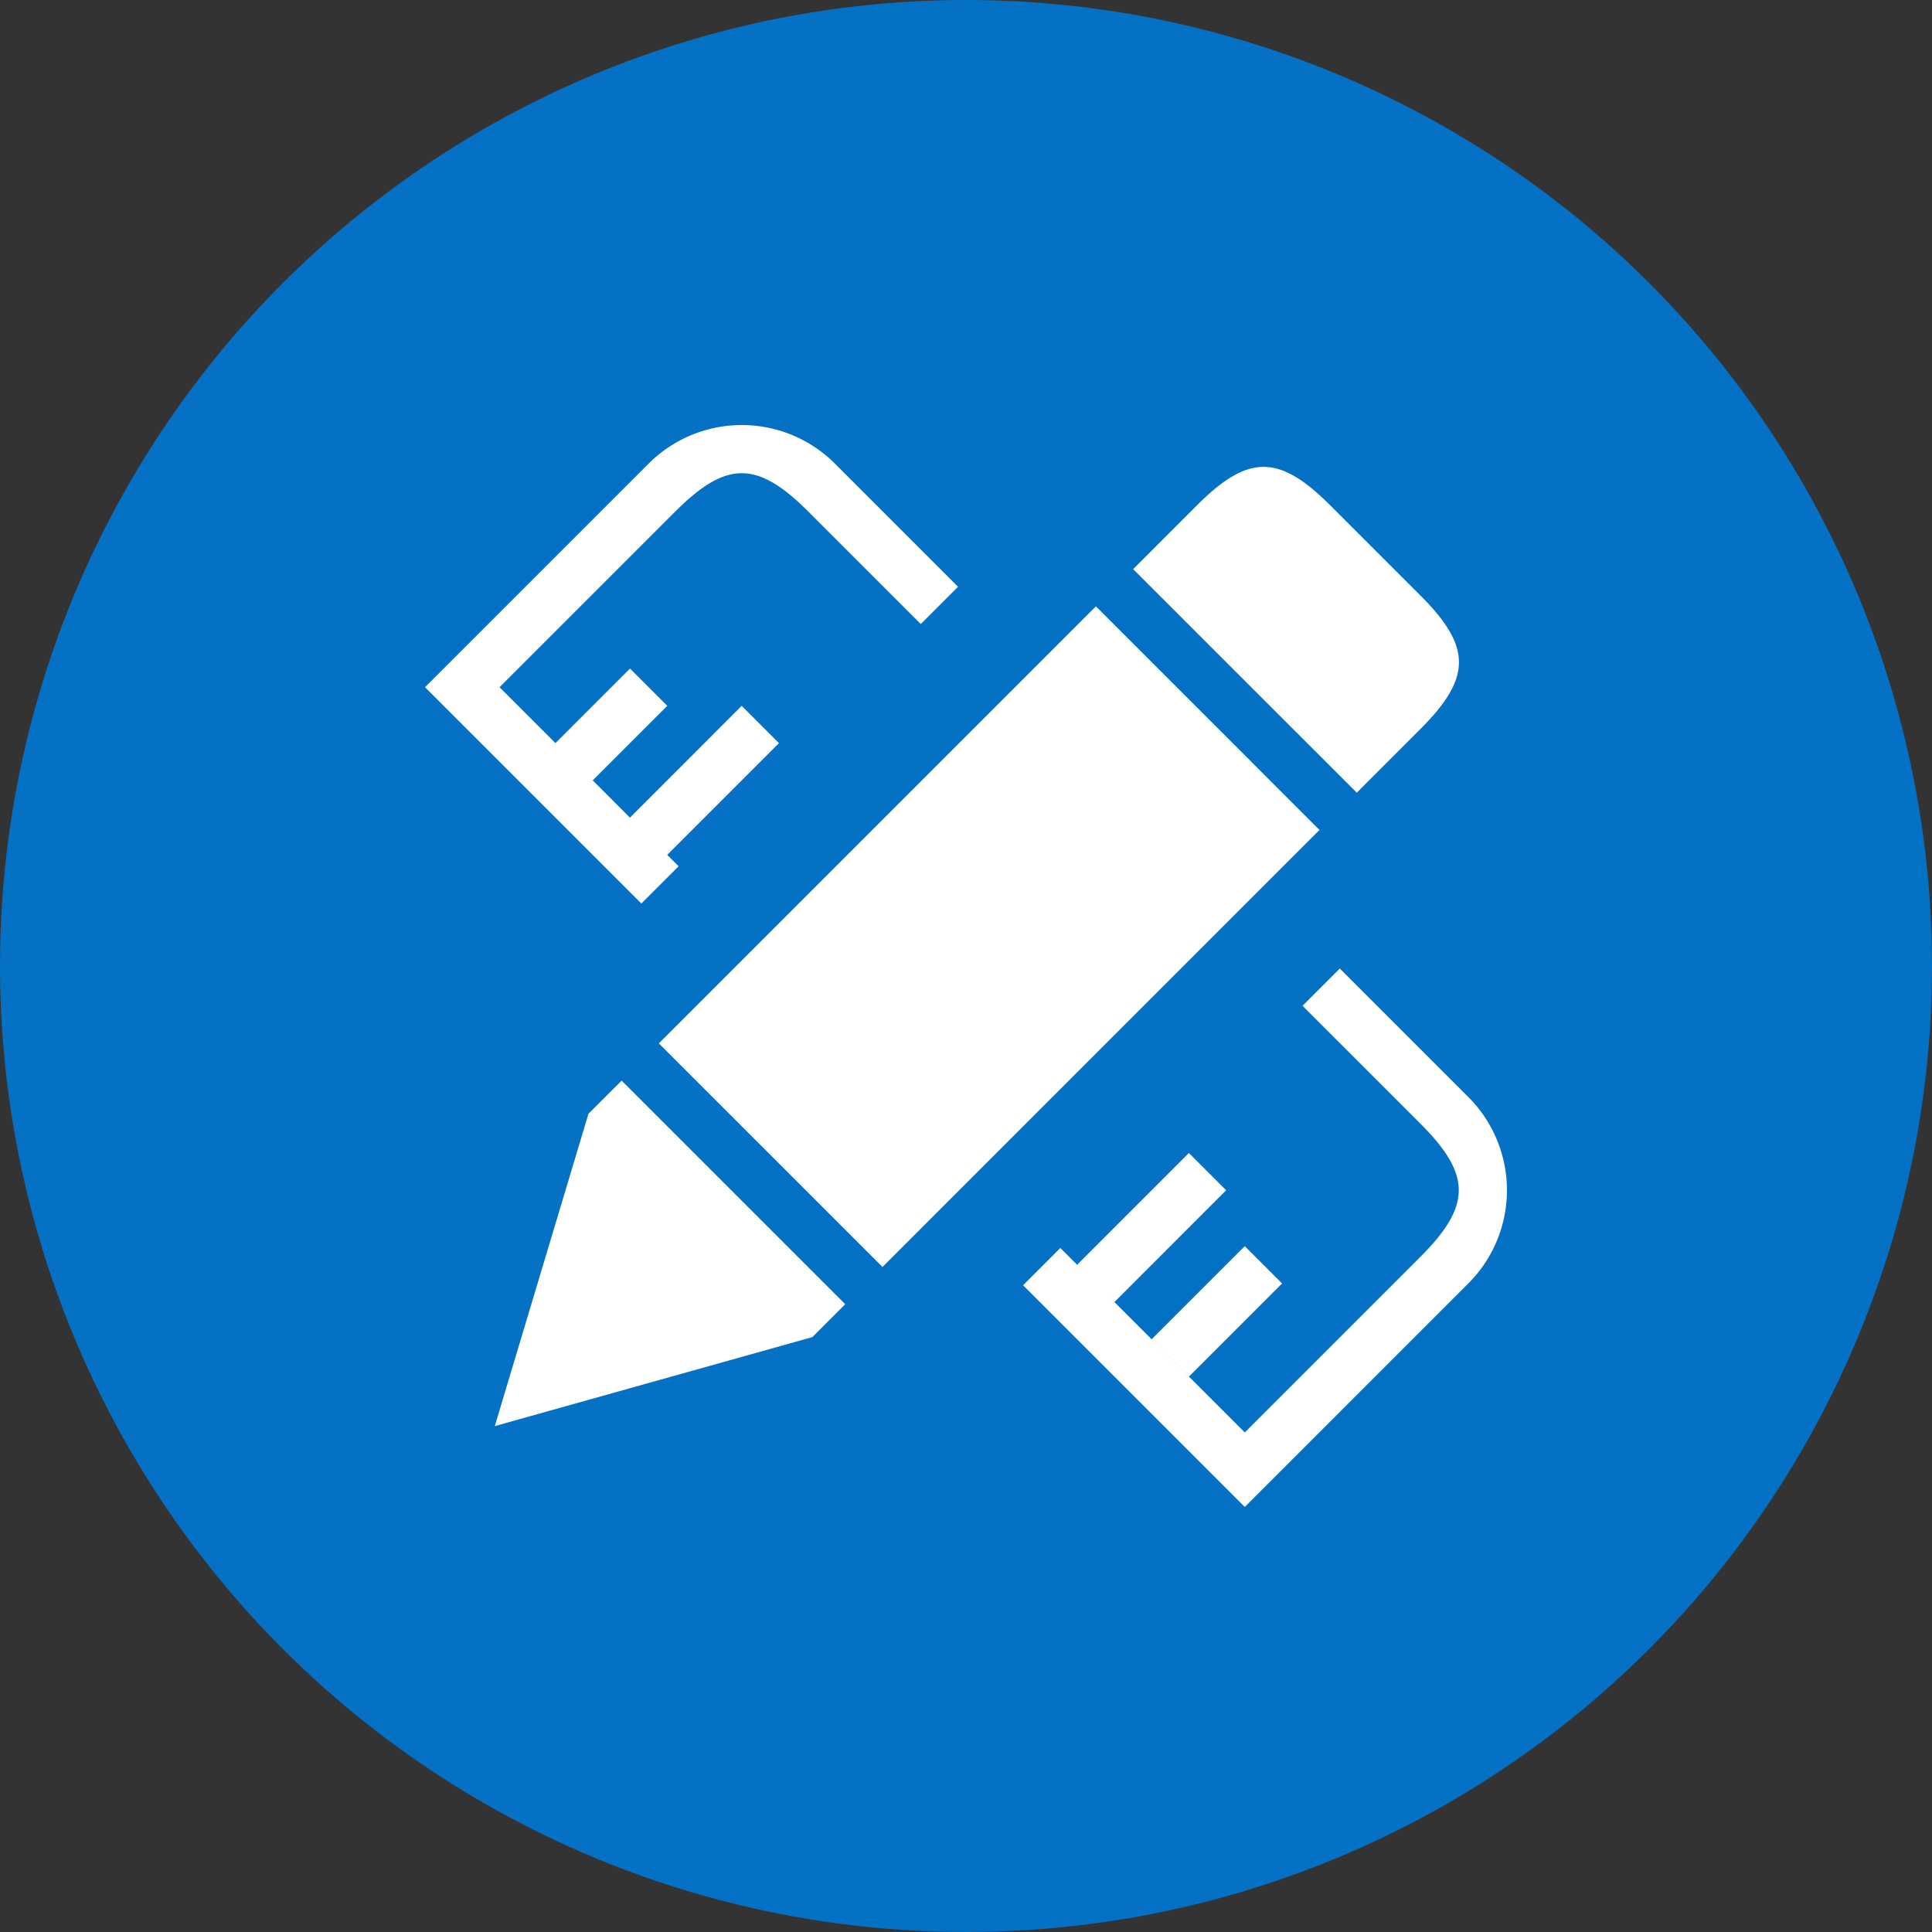
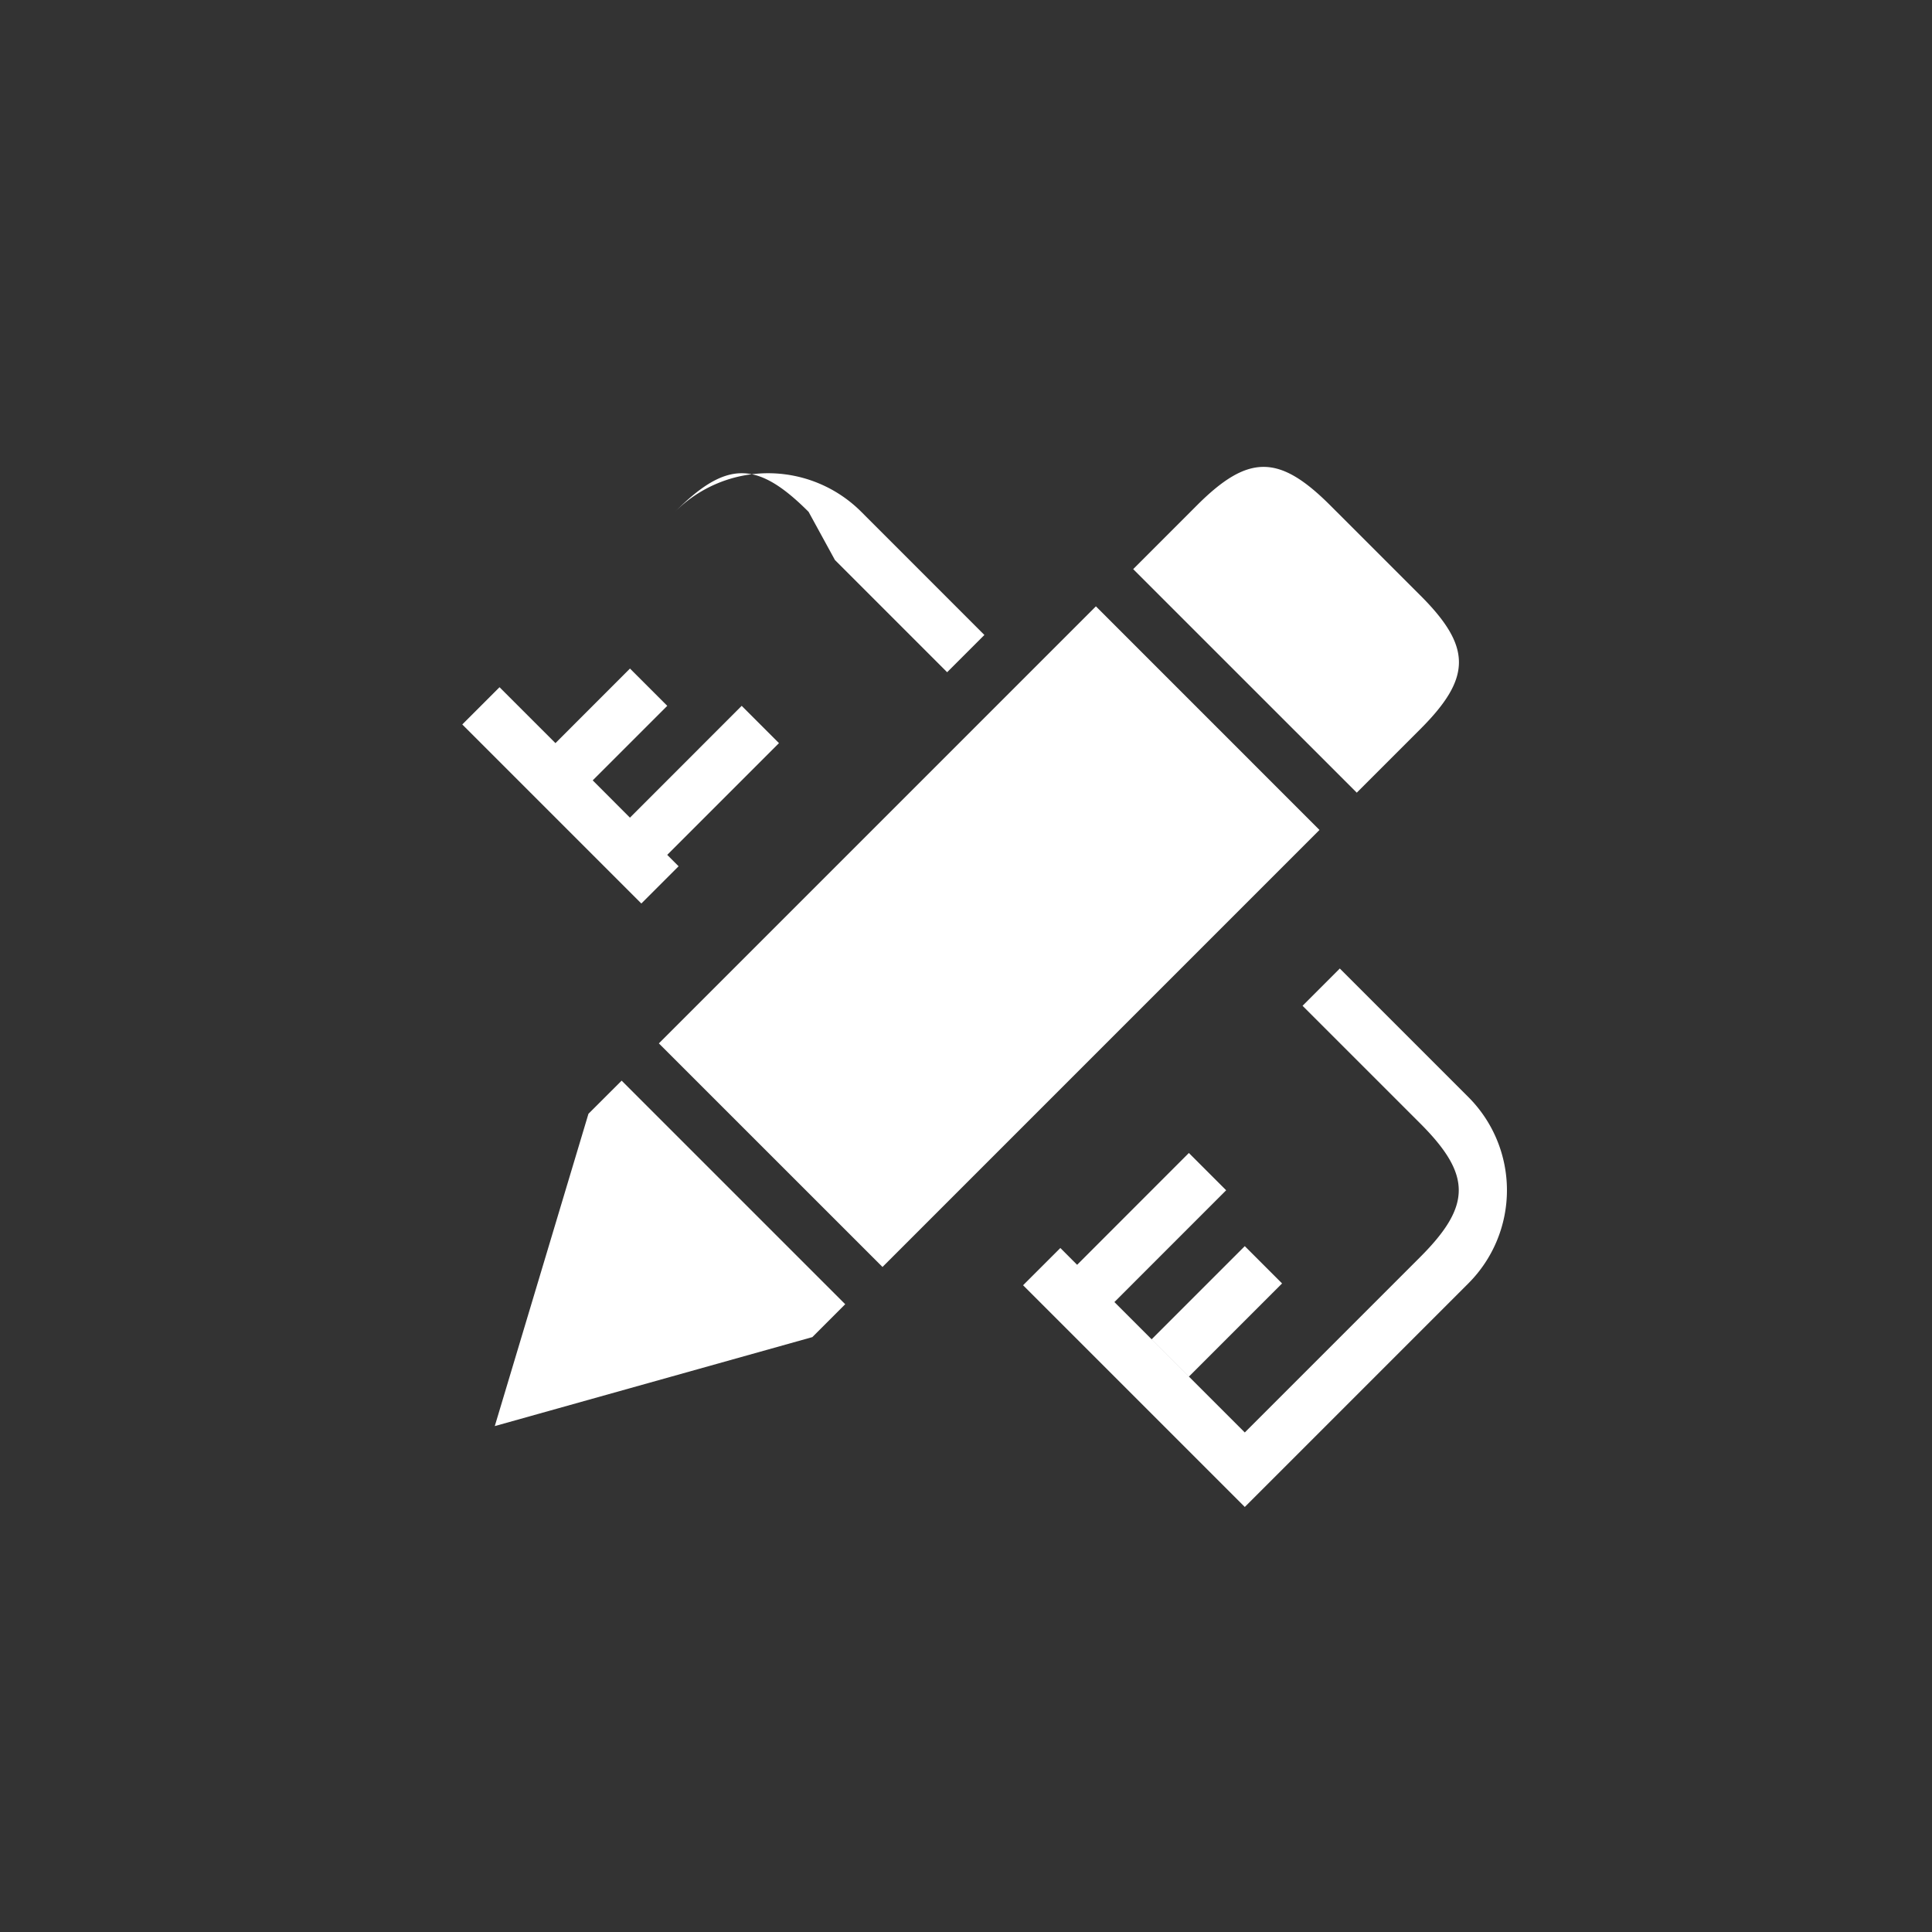
<svg xmlns="http://www.w3.org/2000/svg" width="50" height="50" viewBox="0 0 50 50">
  <rect x="0" y="0" width="50" height="50" fill="#333333" stroke="none" />
  <title>产品功能2</title>
  <g fill="none" fill-rule="evenodd">
-     <circle fill="#0571C4" cx="25" cy="25" r="25" />
-     <path d="M12.805 36.907l8.219-2.303.85-.851-5.786-5.786-.859.858-2.424 8.082zm4.247-9.904l5.787 5.786 11.309-11.31-5.786-5.787-11.31 11.31zM36.758 15.41l-2.328-2.328c-1.331-1.332-2.126-1.332-3.457 0l-1.646 1.647 5.786 5.785 1.646-1.646c1.331-1.332 1.331-2.127 0-3.458zm-15.832-2.164c-1.331-1.332-2.127-1.332-3.458 0l-5.504 5.503-.964-.964 5.786-5.786a3.409 3.409 0 0 1 4.822 0l3.186 3.187-.964.964-2.904-2.904zm-6.551 5.986l1.929-1.93.965.965-1.93 1.929-.114-.115 1.078 1.08 2.892-2.894.965.965-2.892 2.892.294.295-.964.964-4.634-4.634.964-.964 1.447 1.447zm13.501 13.5l2.892 2.893 1.447 1.447 4.54-4.54c1.33-1.332 1.33-2.127 0-3.458L33.71 26.03l.964-.965 3.327 3.327a3.41 3.41 0 0 1 0 4.822l-4.821 4.822-.965.964-.964-.964-4.774-4.774.965-.964.434.435zm3.857-1.928l-2.892 2.893-.965-.964 2.892-2.894.965.965zm.482 1.446l.965.965-2.41 2.41-.965-.965 2.41-2.41z" fill="#FFF" fill-rule="nonzero" />
+     <path d="M12.805 36.907l8.219-2.303.85-.851-5.786-5.786-.859.858-2.424 8.082zm4.247-9.904l5.787 5.786 11.309-11.31-5.786-5.787-11.31 11.31zM36.758 15.41l-2.328-2.328c-1.331-1.332-2.126-1.332-3.457 0l-1.646 1.647 5.786 5.785 1.646-1.646c1.331-1.332 1.331-2.127 0-3.458zm-15.832-2.164c-1.331-1.332-2.127-1.332-3.458 0a3.409 3.409 0 0 1 4.822 0l3.186 3.187-.964.964-2.904-2.904zm-6.551 5.986l1.929-1.93.965.965-1.93 1.929-.114-.115 1.078 1.08 2.892-2.894.965.965-2.892 2.892.294.295-.964.964-4.634-4.634.964-.964 1.447 1.447zm13.501 13.5l2.892 2.893 1.447 1.447 4.54-4.54c1.33-1.332 1.33-2.127 0-3.458L33.71 26.03l.964-.965 3.327 3.327a3.41 3.41 0 0 1 0 4.822l-4.821 4.822-.965.964-.964-.964-4.774-4.774.965-.964.434.435zm3.857-1.928l-2.892 2.893-.965-.964 2.892-2.894.965.965zm.482 1.446l.965.965-2.41 2.41-.965-.965 2.41-2.41z" fill="#FFF" fill-rule="nonzero" />
  </g>
</svg>